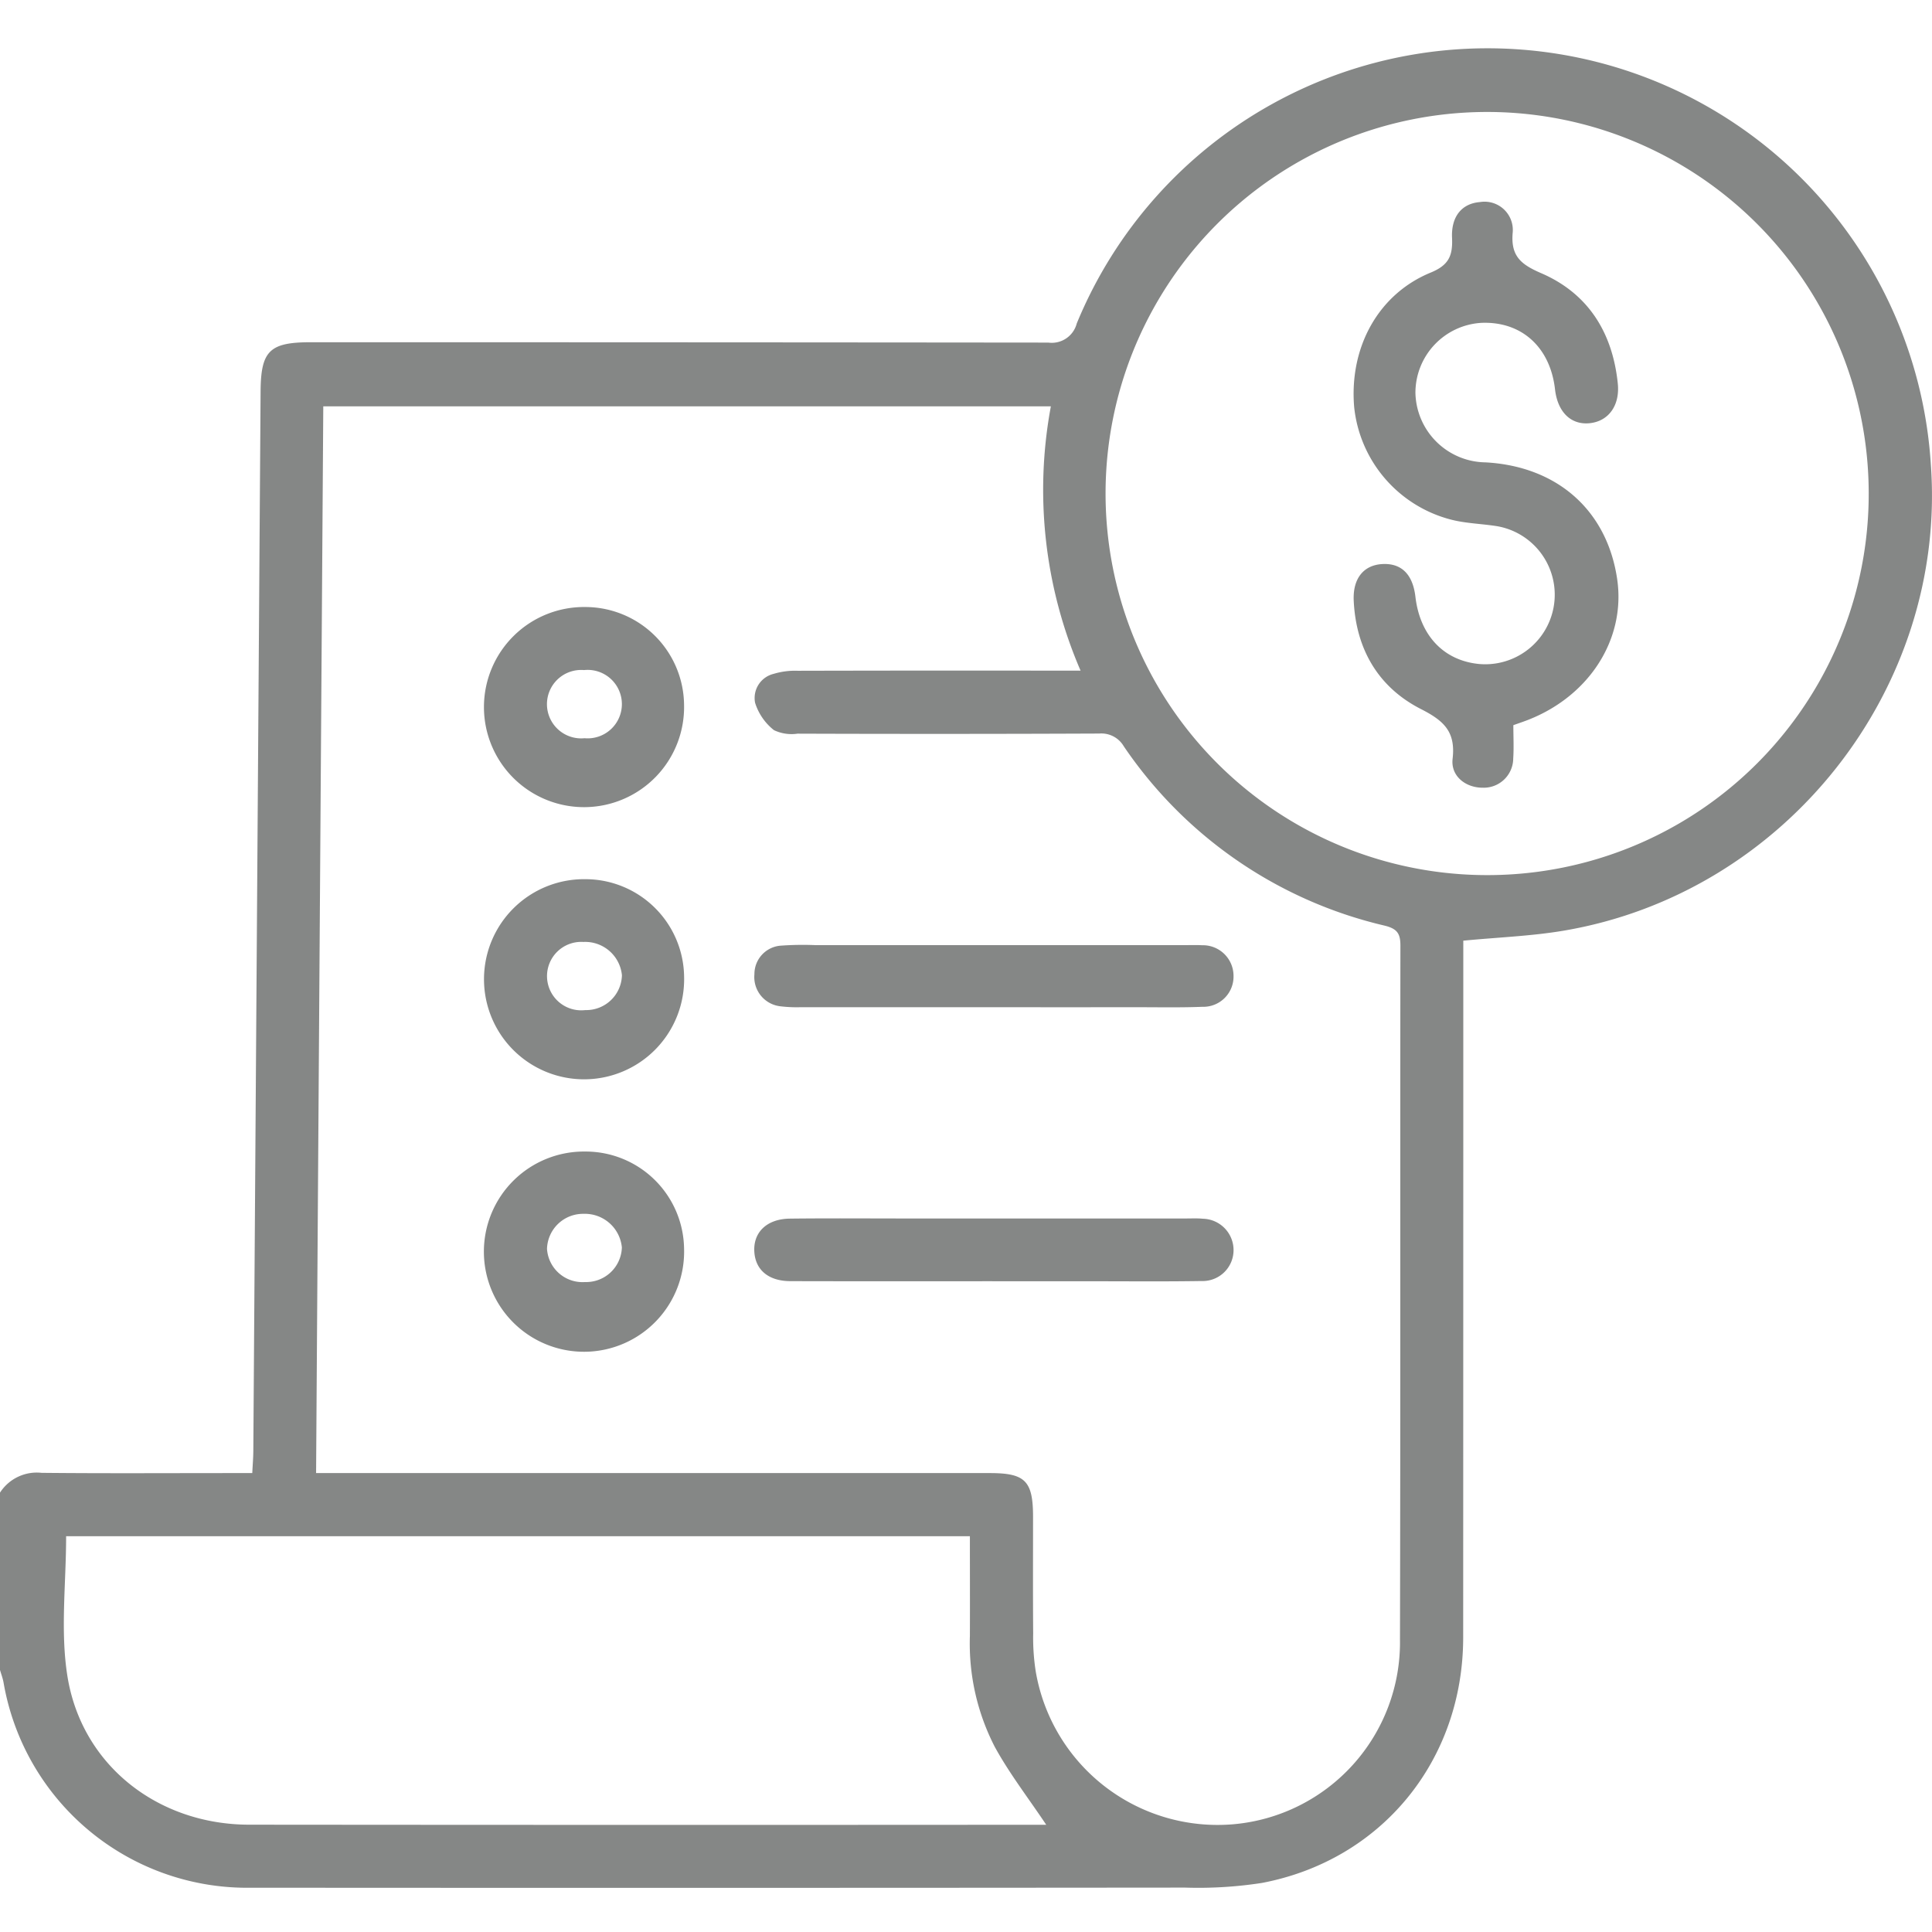
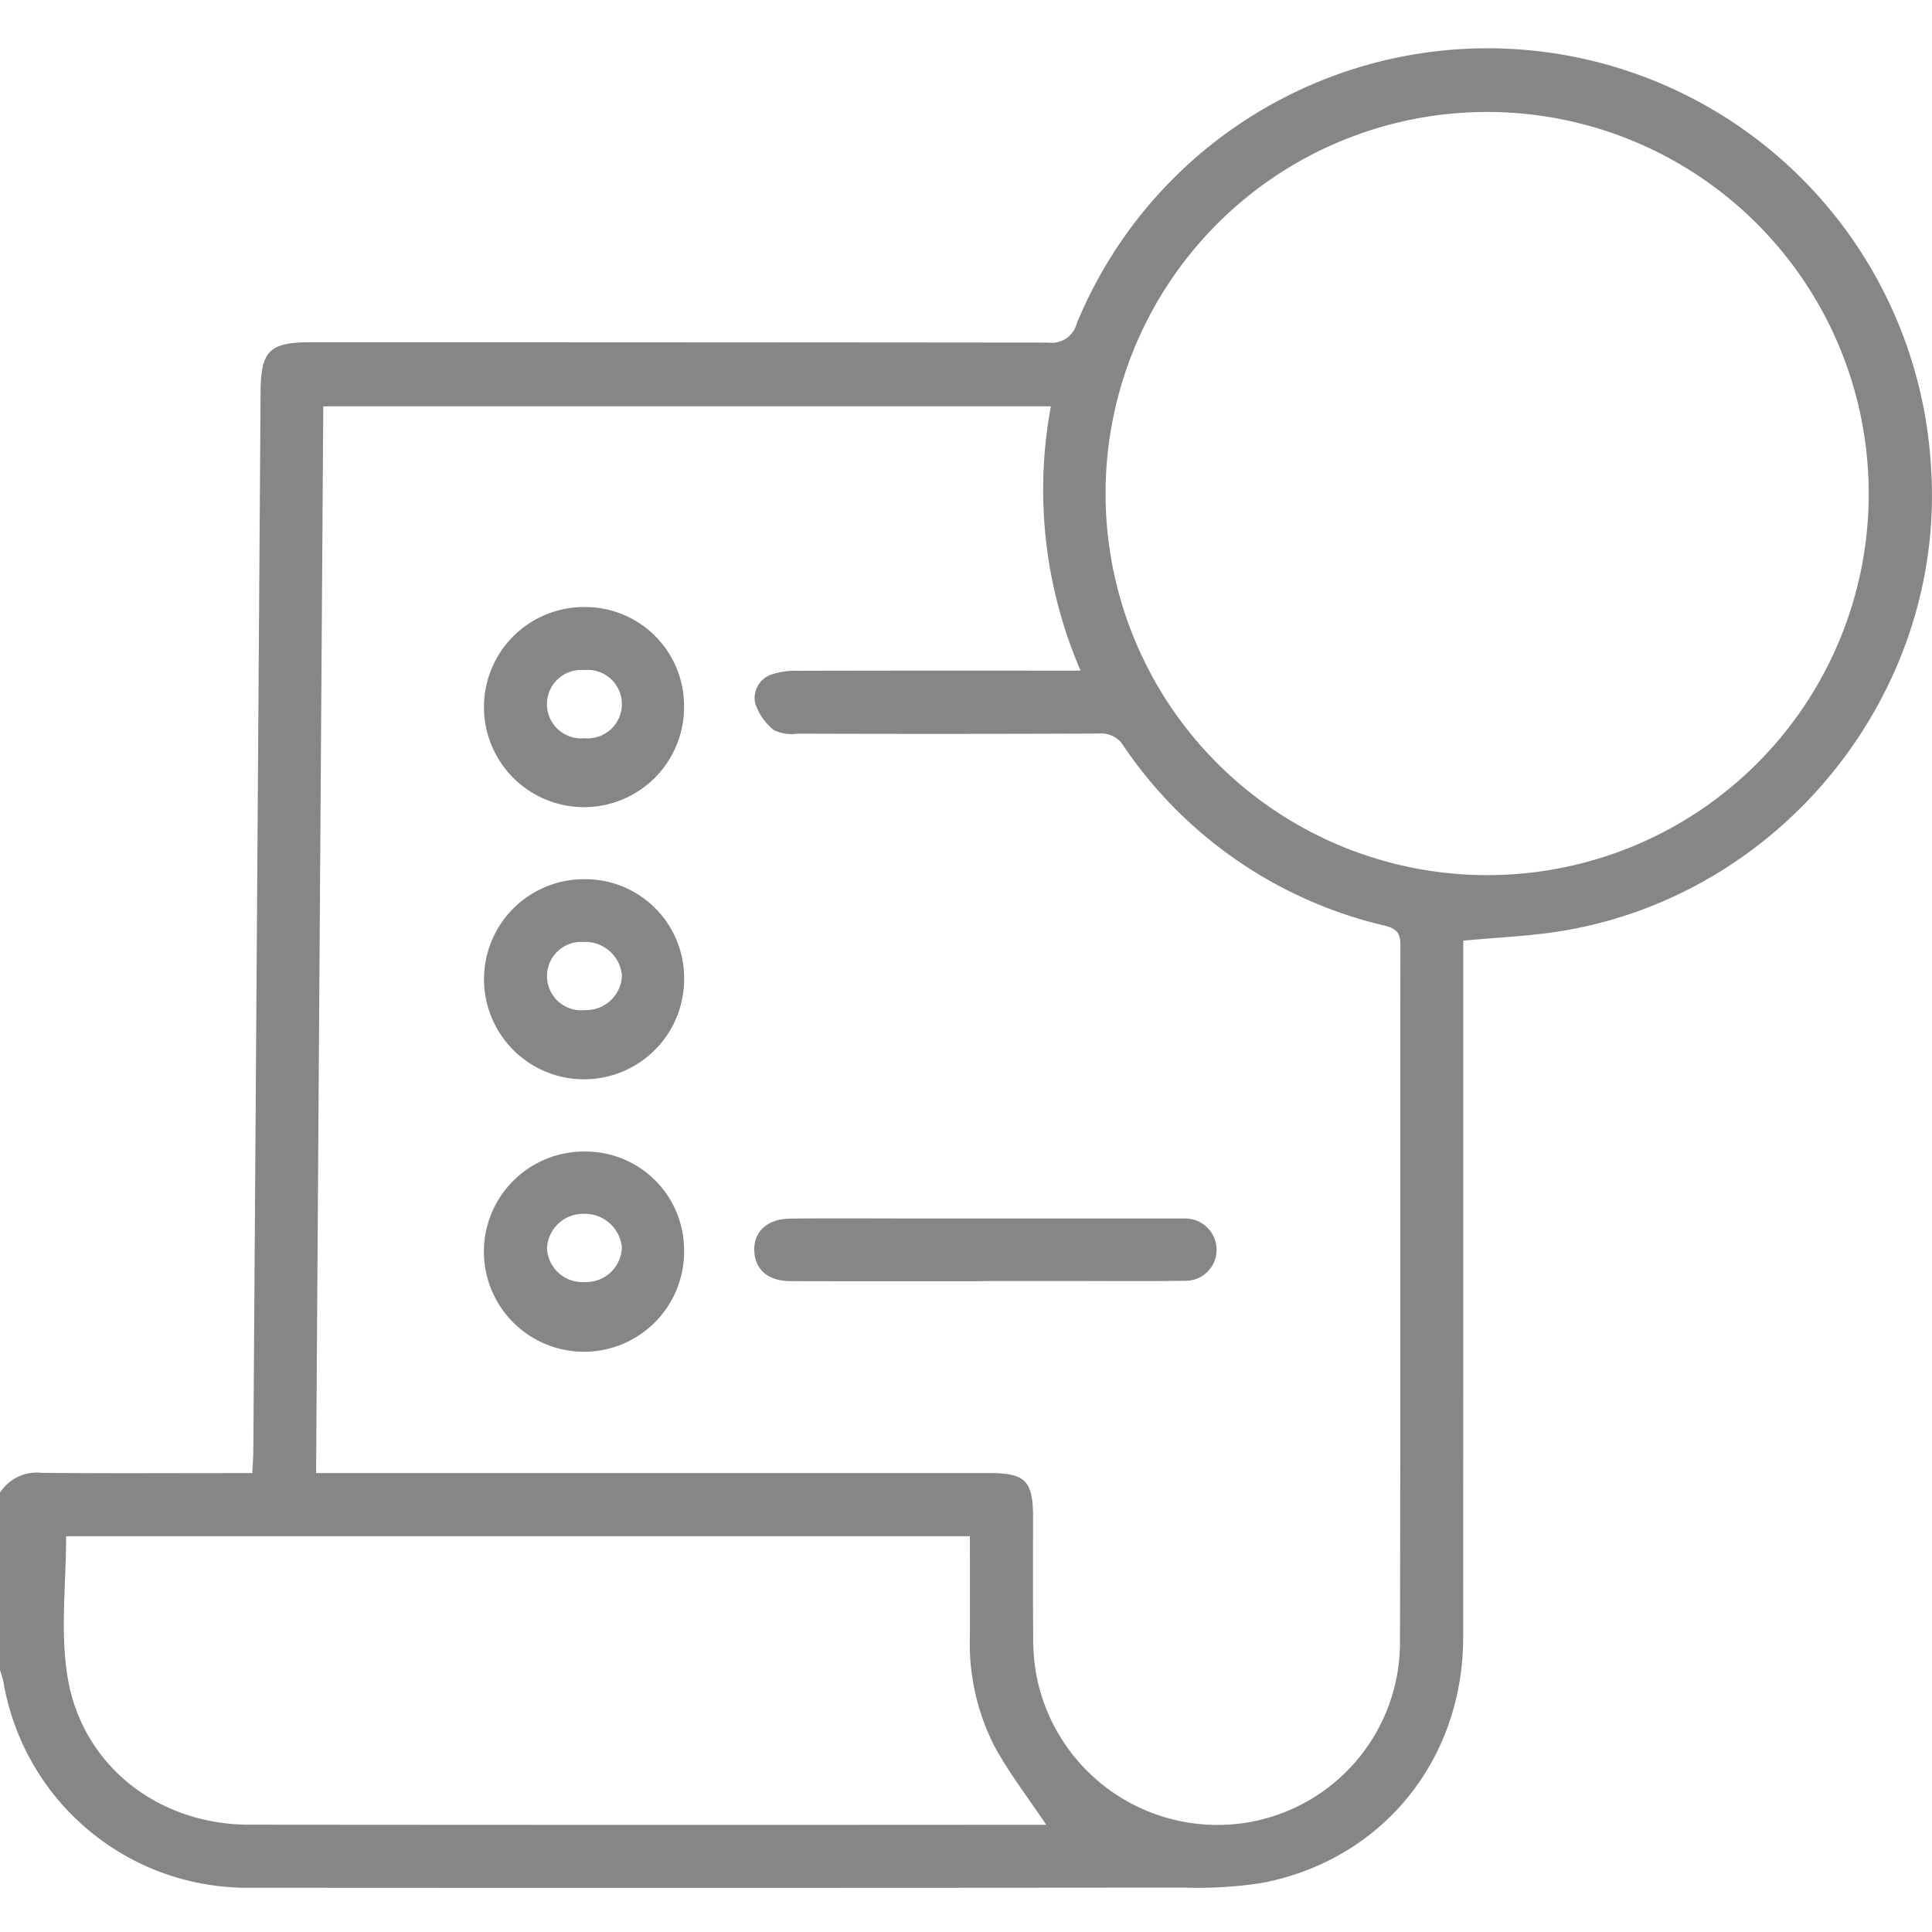
<svg xmlns="http://www.w3.org/2000/svg" width="200" height="200" viewBox="0 0 200 200">
  <defs>
    <clipPath id="clip-path">
      <rect id="Rectángulo_679" data-name="Rectángulo 679" width="200" height="190.432" fill="#858786" />
    </clipPath>
  </defs>
  <g id="icono_reportes_de_pago" data-name="icono reportes de pago" transform="translate(-18686 -4020)">
    <g id="Rectángulo_687" data-name="Rectángulo 687" transform="translate(18686 4020)" fill="#fff" stroke="#707070" stroke-width="1" opacity="0">
      <rect width="200" height="200" stroke="none" />
      <rect x="0.5" y="0.5" width="199" height="199" fill="none" />
    </g>
    <g id="Grupo_491" data-name="Grupo 491" transform="translate(18686 4025)" clip-path="url(#clip-path)">
      <path id="Trazado_529" data-name="Trazado 529" d="M0,149.517a4.529,4.529,0,0,1,4.307-2.049c6.508.065,13.017.025,19.526.025h2.282c.043-.85.1-1.54.108-2.232Q26.6,90.4,26.976,35.528c.028-4.213.924-5.1,5.2-5.1q38.174,0,76.347.037a2.672,2.672,0,0,0,2.942-1.981,45.983,45.983,0,0,1,88.415,14.6c1.689,23.144-15.011,44.385-38.04,48.264-3.314.558-6.7.678-10.36,1.03v2.061q0,35.05-.012,70.1c-.022,12.722-8.448,23.024-20.823,25.38a43.008,43.008,0,0,1-7.963.485q-48.327.046-96.654.013A25.587,25.587,0,0,1,.364,169.152c-.082-.434-.241-.853-.364-1.279V149.517m32.722-2.024H95.689c2.277,0,4.555,0,6.833,0,3.617.009,4.416.825,4.419,4.521,0,4.035-.019,8.069.013,12.1a22.676,22.676,0,0,0,.26,3.885,19.093,19.093,0,0,0,20.5,15.844,18.9,18.9,0,0,0,17.211-19.114c.061-23.946.013-47.893.045-71.84,0-1.252-.335-1.745-1.629-2.067a44.989,44.989,0,0,1-27.01-18.569,2.686,2.686,0,0,0-2.536-1.316q-15.617.066-31.235.012a4.242,4.242,0,0,1-2.441-.364,5.838,5.838,0,0,1-1.952-2.83,2.573,2.573,0,0,1,1.929-3,7.682,7.682,0,0,1,2.485-.317q13.47-.032,26.94-.013h2.34a47.183,47.183,0,0,1-3.076-27.359H33.466c-.248,36.8-.5,73.474-.744,110.425M193.448,46.023a39.5,39.5,0,1,0-39.372,39.568,39.463,39.463,0,0,0,39.372-39.568M108.305,183.9c-1.856-2.776-3.81-5.3-5.325-8.064a23.337,23.337,0,0,1-2.577-11.487c.013-3.422,0-6.843,0-10.321H6.845c0,4.9-.61,9.788.129,14.458,1.463,9.237,9.362,15.4,18.835,15.405q40.5.038,81,.009h1.5" transform="translate(0 0)" fill="#858786" />
-       <path id="Trazado_530" data-name="Trazado 530" d="M216.756,304.549c-6.964,0-13.927.012-20.891-.008-2.207-.006-3.554-1.1-3.723-2.912-.194-2.084,1.232-3.531,3.667-3.56,3.969-.048,7.94-.015,11.91-.015H236.81c.586,0,1.175-.031,1.756.026a3.249,3.249,0,0,1,3.175,3.3,3.2,3.2,0,0,1-3.313,3.148c-3.9.063-7.809.023-11.714.024q-4.979,0-9.957,0" transform="translate(-114.044 -176.917)" fill="#858786" />
-       <path id="Trazado_531" data-name="Trazado 531" d="M217.045,234.833q-10.054,0-20.108,0a13.974,13.974,0,0,1-2.141-.1,3.042,3.042,0,0,1-2.645-3.309,2.948,2.948,0,0,1,2.808-2.968,31.68,31.68,0,0,1,3.511-.05q19.131,0,38.263,0c.586,0,1.173-.02,1.757.012a3.175,3.175,0,0,1,3.259,3.173,3.13,3.13,0,0,1-3.231,3.2c-2.274.091-4.554.042-6.831.043q-7.321.006-14.641,0" transform="translate(-114.054 -135.567)" fill="#858786" />
+       <path id="Trazado_530" data-name="Trazado 530" d="M216.756,304.549c-6.964,0-13.927.012-20.891-.008-2.207-.006-3.554-1.1-3.723-2.912-.194-2.084,1.232-3.531,3.667-3.56,3.969-.048,7.94-.015,11.91-.015H236.81a3.249,3.249,0,0,1,3.175,3.3,3.2,3.2,0,0,1-3.313,3.148c-3.9.063-7.809.023-11.714.024q-4.979,0-9.957,0" transform="translate(-114.044 -176.917)" fill="#858786" />
      <path id="Trazado_532" data-name="Trazado 532" d="M143.994,152.449a10.359,10.359,0,1,1-10.206-10.131,10.233,10.233,0,0,1,10.206,10.131m-10.3,3.45a3.544,3.544,0,1,0-.053-7.054,3.542,3.542,0,1,0,.053,7.054" transform="translate(-73.18 -84.479)" fill="#858786" />
      <path id="Trazado_533" data-name="Trazado 533" d="M144,221.771A10.359,10.359,0,1,1,133.8,211.64,10.226,10.226,0,0,1,144,221.771m-10.232,3.42a3.7,3.7,0,0,0,3.795-3.606,3.819,3.819,0,0,0-3.984-3.448,3.543,3.543,0,1,0,.189,7.054" transform="translate(-73.181 -125.627)" fill="#858786" />
      <path id="Trazado_534" data-name="Trazado 534" d="M143.994,291.07a10.364,10.364,0,1,1-10.239-10.053,10.2,10.2,0,0,1,10.239,10.053m-10.255,3.457a3.7,3.7,0,0,0,3.816-3.58,3.844,3.844,0,0,0-3.962-3.481,3.73,3.73,0,0,0-3.788,3.627,3.682,3.682,0,0,0,3.934,3.434" transform="translate(-73.179 -166.81)" fill="#858786" />
-       <path id="Trazado_535" data-name="Trazado 535" d="M361.327,93.314c0,1.233.061,2.338-.013,3.435a3.051,3.051,0,0,1-3.156,3.034c-1.767.008-3.33-1.2-3.12-2.995.327-2.8-.892-3.932-3.269-5.142-4.413-2.246-6.724-6.19-6.967-11.206-.112-2.31,1.018-3.7,2.957-3.809,1.975-.11,3.156,1.055,3.429,3.382.472,4.037,2.954,6.637,6.652,6.969a7.2,7.2,0,0,0,1.849-14.263c-1.6-.261-3.255-.286-4.814-.689a13.468,13.468,0,0,1-10.028-11.667c-.515-6.144,2.471-11.669,7.933-13.91,1.915-.786,2.278-1.8,2.2-3.6-.1-2.239,1.048-3.547,2.873-3.693a2.928,2.928,0,0,1,3.411,3.1c-.237,2.47.815,3.34,2.945,4.26,4.883,2.107,7.392,6.168,7.929,11.42.235,2.295-.976,3.914-2.915,4.11s-3.316-1.156-3.584-3.51c-.5-4.385-3.492-7.069-7.665-6.876a7.253,7.253,0,0,0-6.785,7.228,7.356,7.356,0,0,0,7.257,7.212c7.424.406,12.569,4.96,13.624,12.059.948,6.381-3.08,12.466-9.807,14.816l-.935.329" transform="translate(-204.665 -23.24)" fill="#858786" />
    </g>
  </g>
</svg>